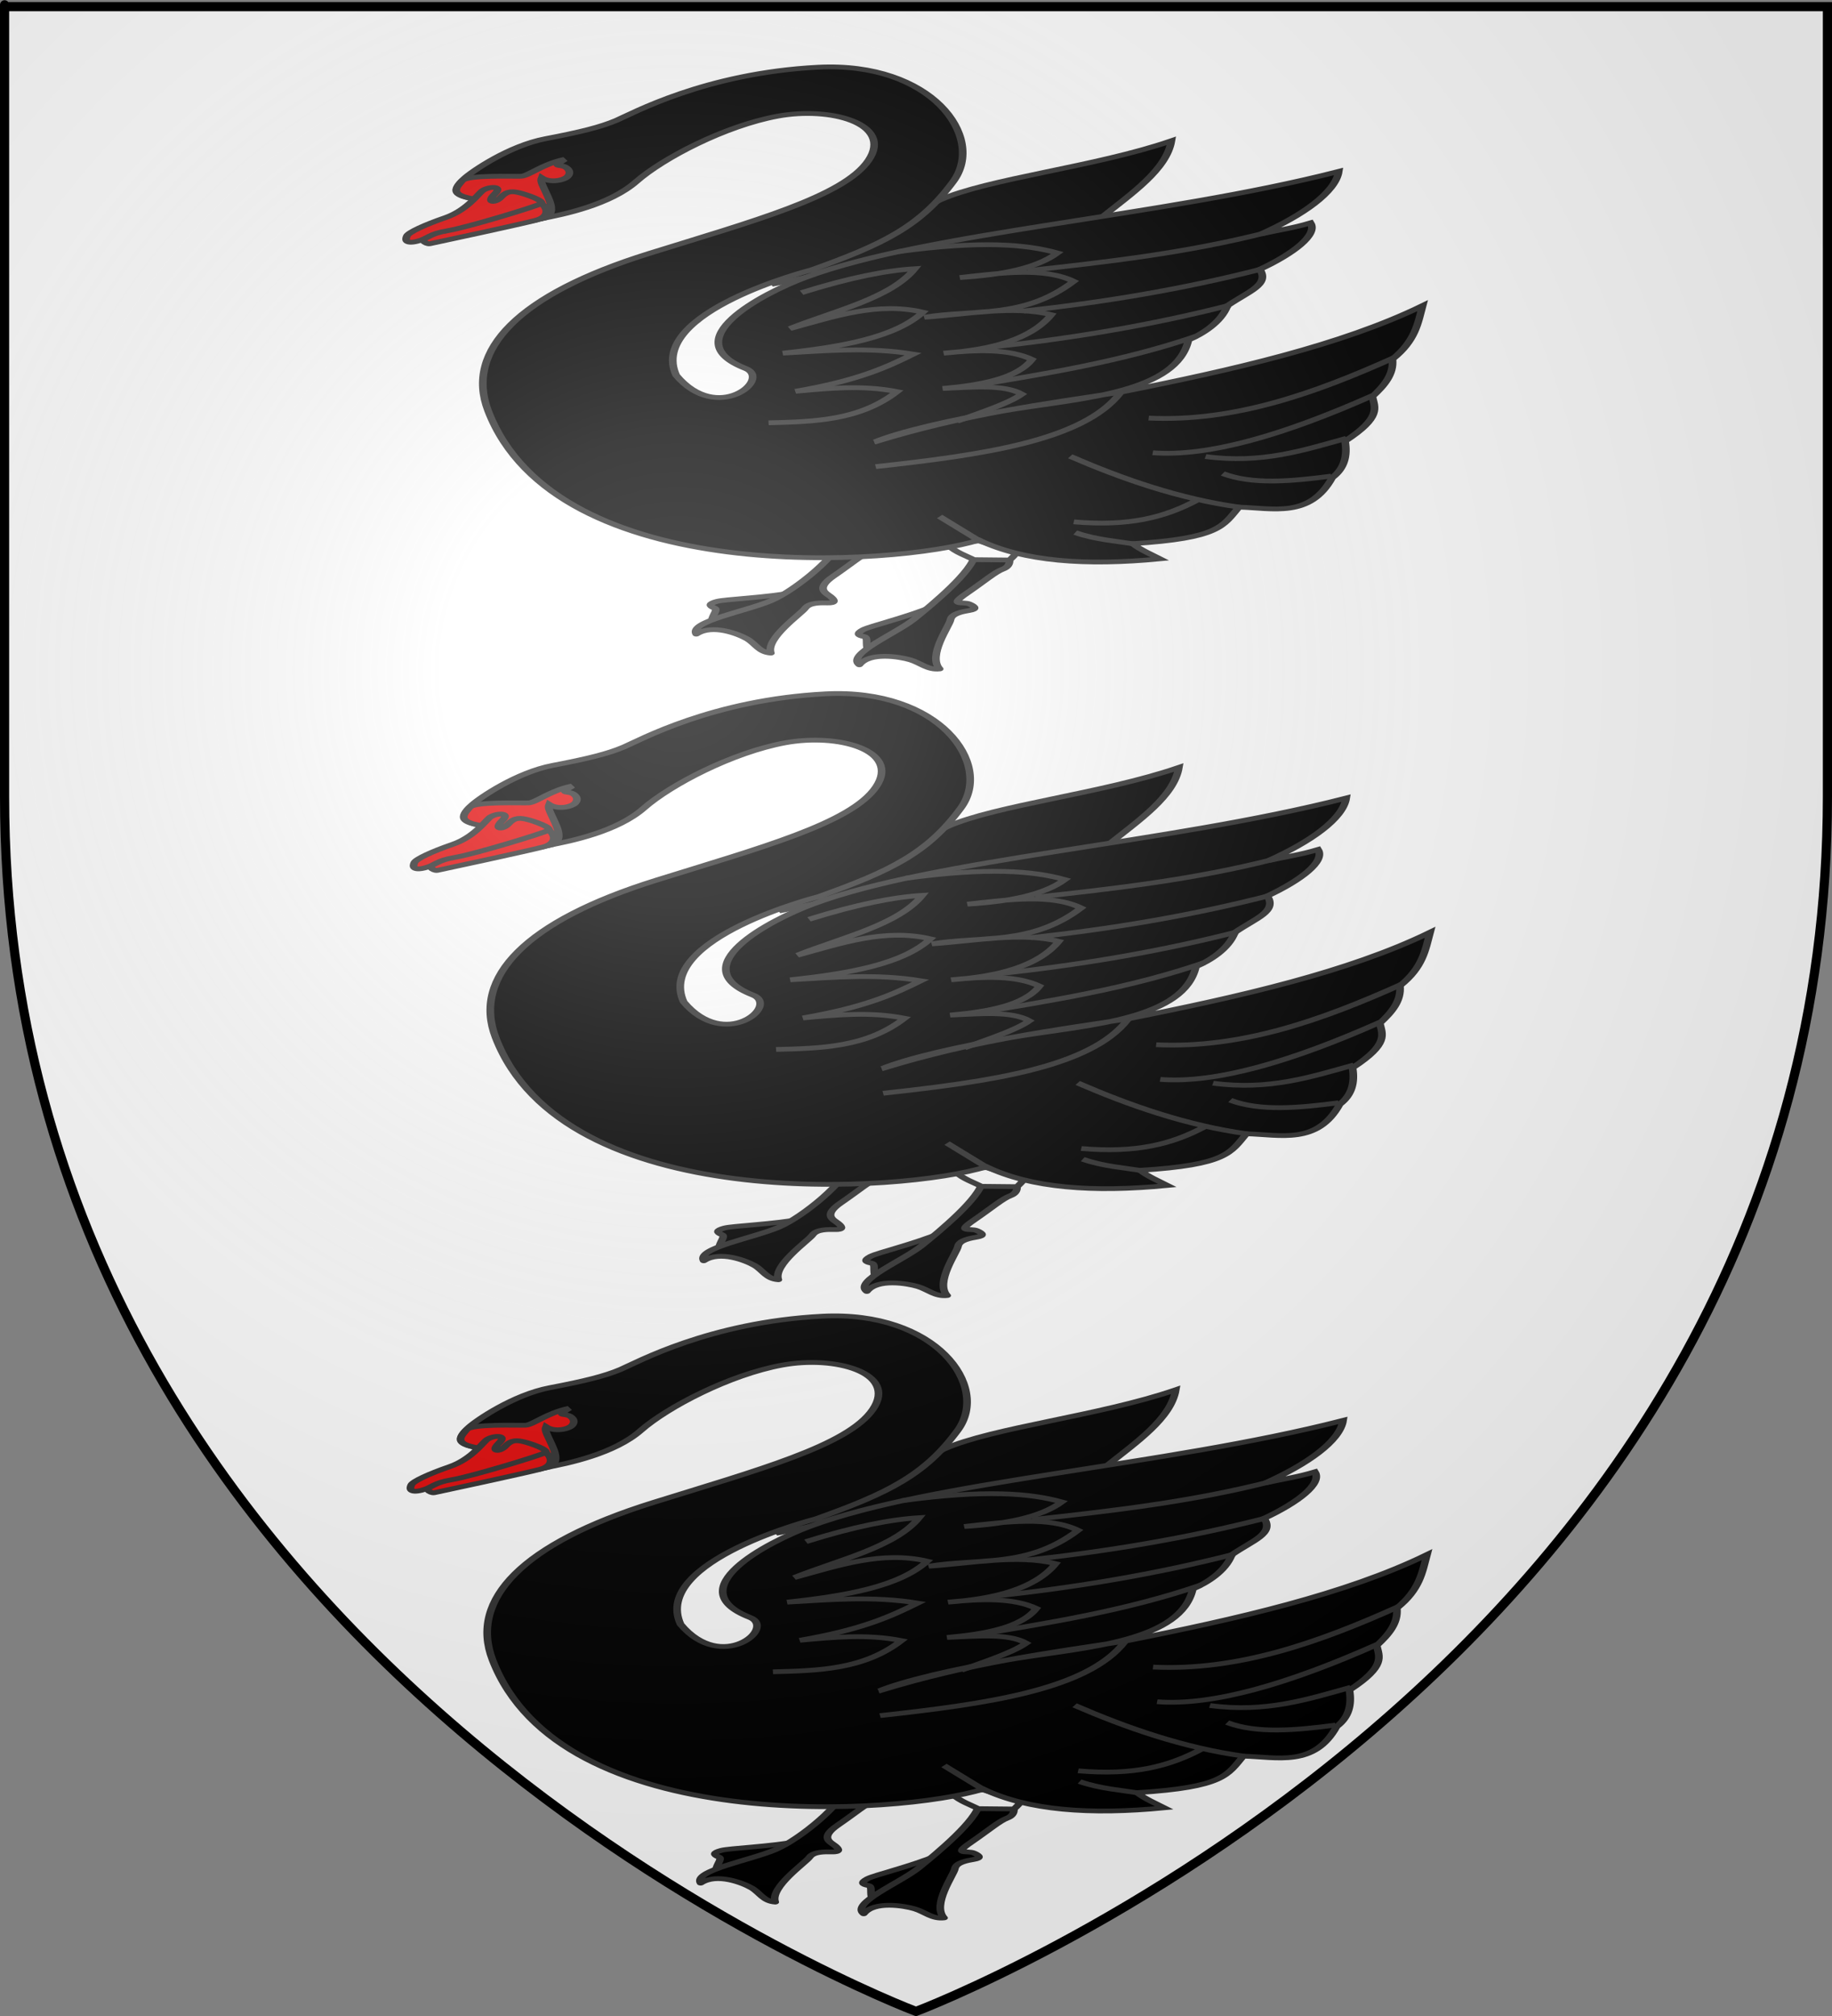
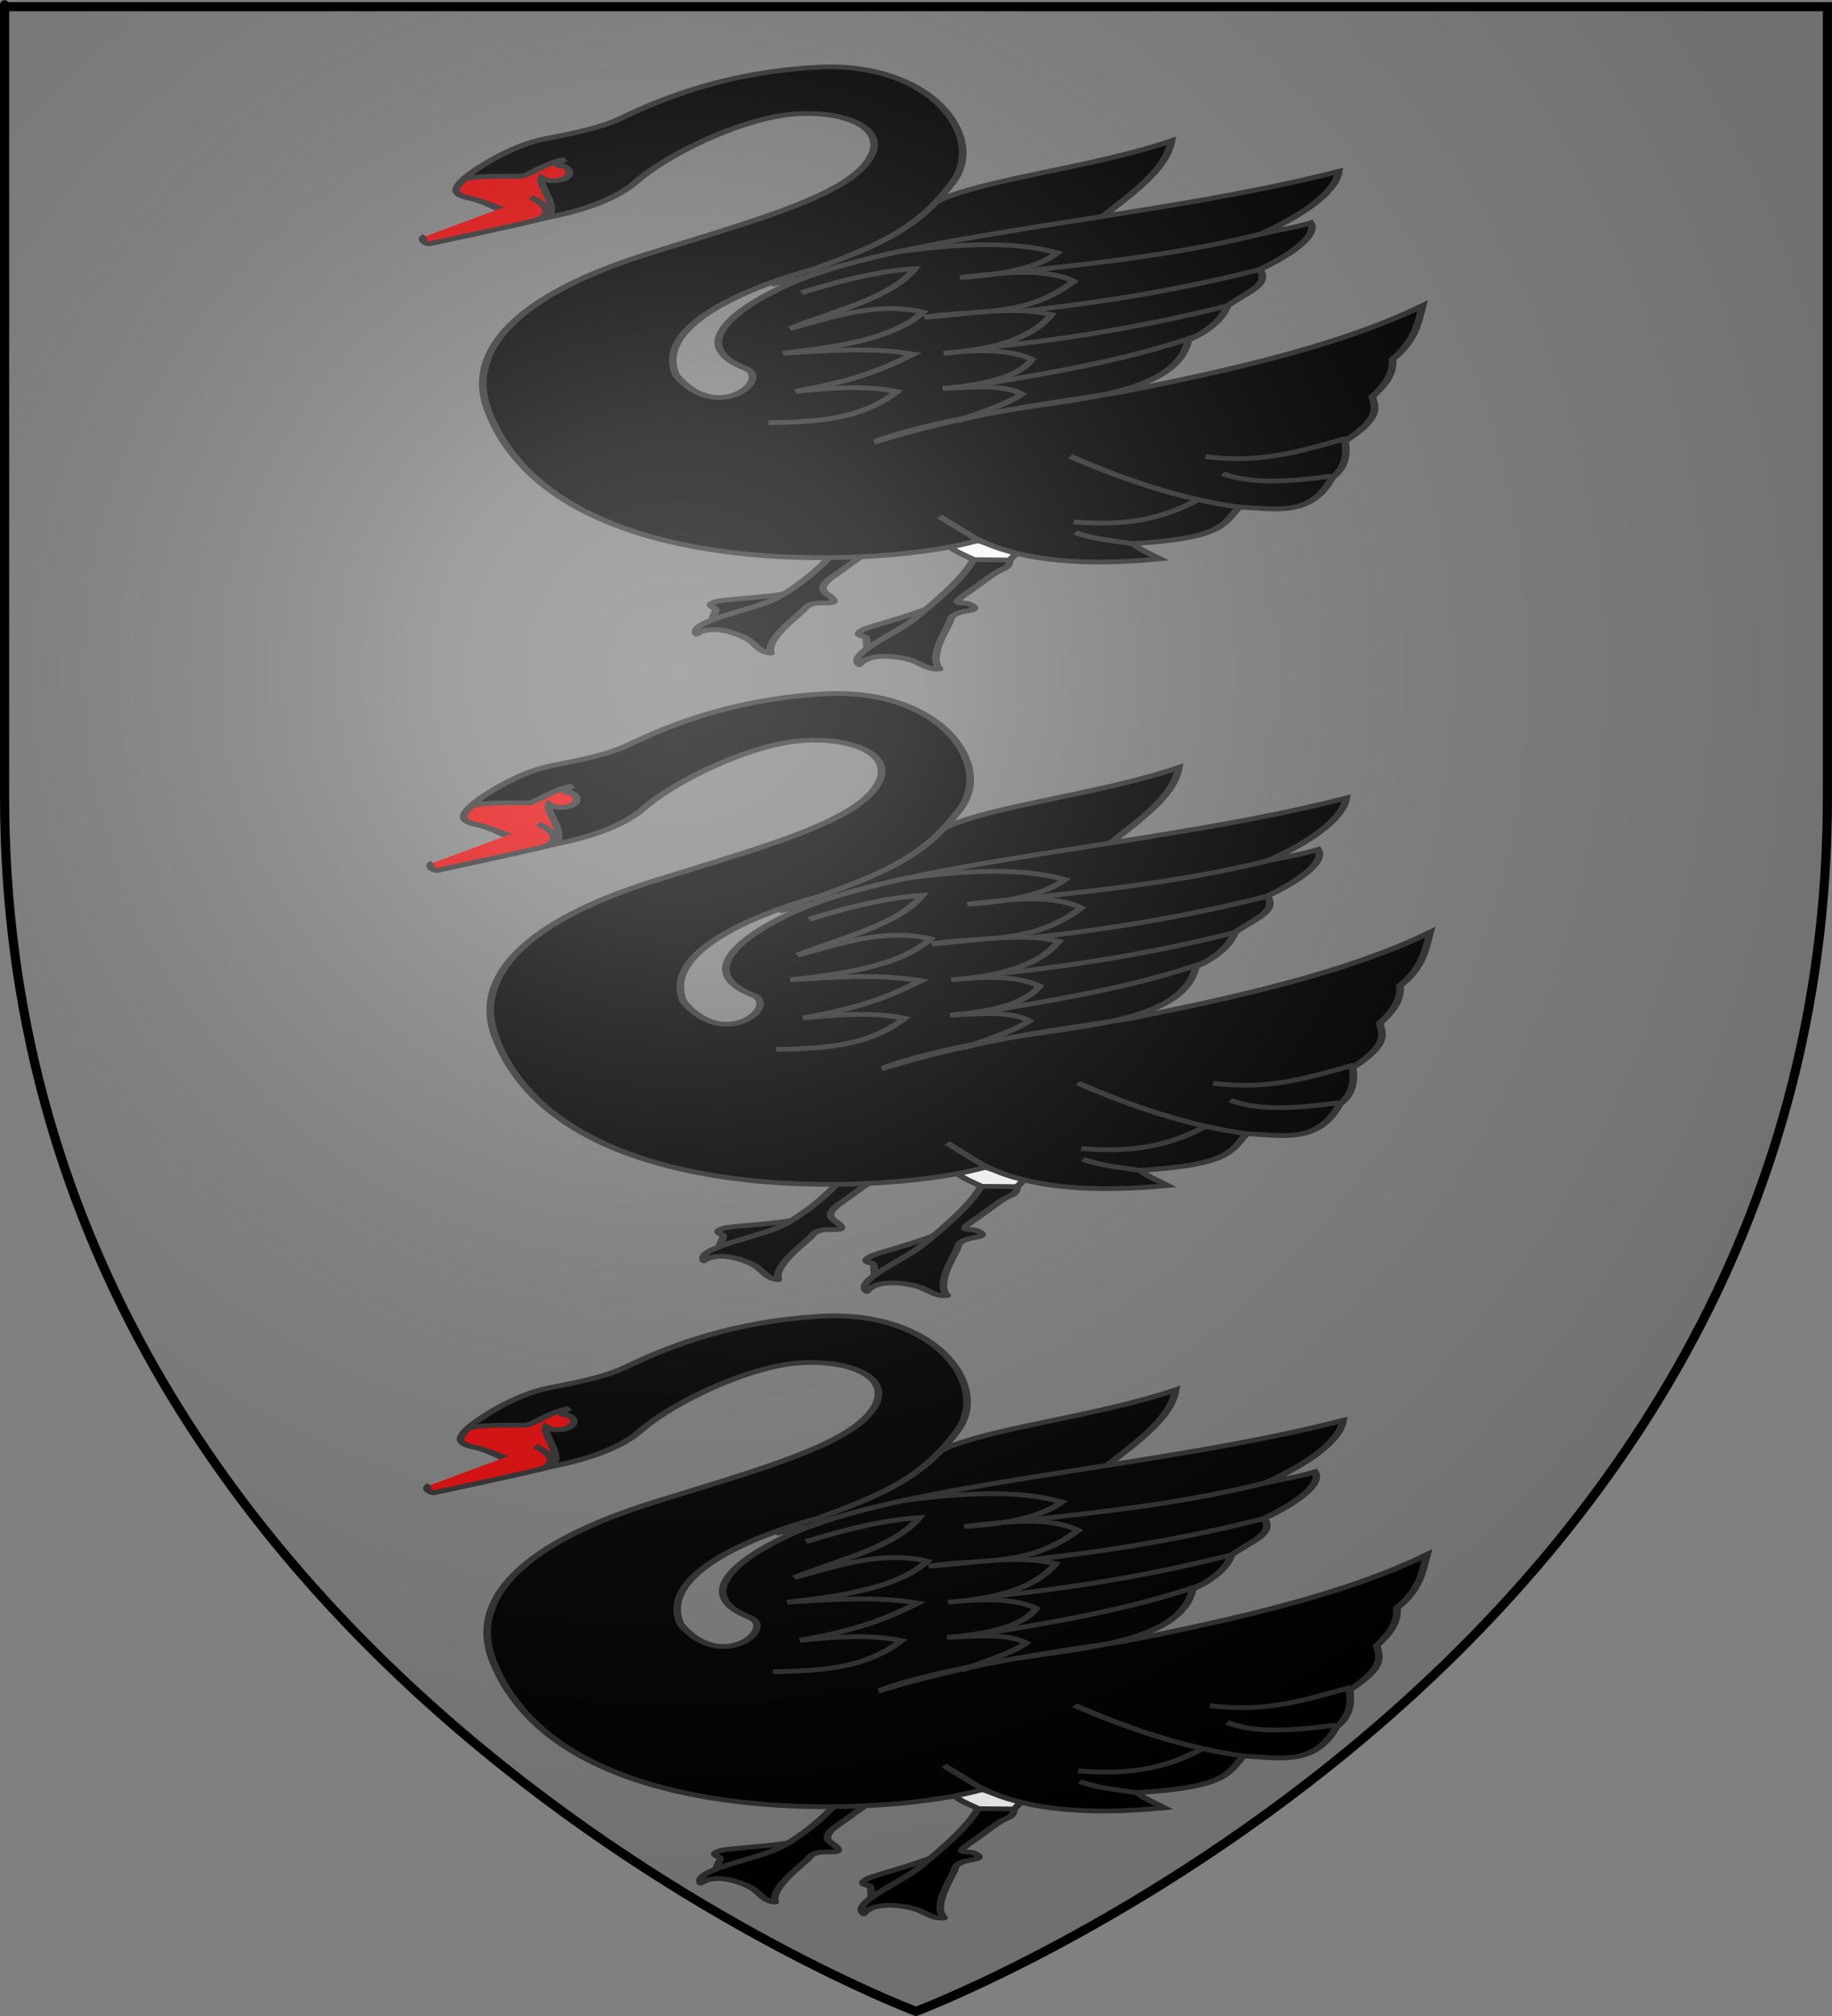
<svg xmlns="http://www.w3.org/2000/svg" xmlns:ns1="http://sodipodi.sourceforge.net/DTD/sodipodi-0.dtd" xmlns:ns2="http://www.inkscape.org/namespaces/inkscape" xmlns:xlink="http://www.w3.org/1999/xlink" height="660" width="600" version="1.0" id="svg2" ns1:version="0.32" ns2:version="0.92.2 (5c3e80d, 2017-08-06)" ns1:docname="Arms of Hugh de Cressingham (d.1297).svg" ns2:export-filename="/Users/olivier/Desktop/Blason Rouge/Blason_Vide_3D.png" ns2:export-xdpi="144" ns2:export-ydpi="144">
  <rect width="100%" height="100%" fill="#808080" stroke="none" />
  <ns1:namedview ns2:window-height="961" ns2:window-width="1280" ns2:pageshadow="2" ns2:pageopacity="0.0" guidetolerance="10.0" gridtolerance="10.0" objecttolerance="10.0" borderopacity="1.0" bordercolor="#666666" pagecolor="#ffffff" id="base" showgrid="false" height="660px" ns2:zoom="0.82424242" ns2:cx="102.84926" ns2:cy="330" ns2:window-x="-8" ns2:window-y="-8" ns2:current-layer="g5339" ns2:window-maximized="1">
    <ns2:grid type="xygrid" id="grid3625" />
  </ns1:namedview>
  <desc id="desc4">Flag of Canton of Valais (Wallis)</desc>
  <defs id="defs6">
    <linearGradient id="linearGradient2893">
      <stop style="stop-color:white;stop-opacity:0.314;" offset="0" id="stop2895" />
      <stop id="stop2897" offset="0.19" style="stop-color:white;stop-opacity:0.251;" />
      <stop style="stop-color:#6b6b6b;stop-opacity:0.125;" offset="0.6" id="stop2901" />
      <stop style="stop-color:black;stop-opacity:0.125;" offset="1" id="stop2899" />
    </linearGradient>
    <radialGradient ns2:collect="always" xlink:href="#linearGradient2893" id="radialGradient3163" gradientUnits="userSpaceOnUse" gradientTransform="matrix(1.353,0,0,1.349,-77.629,-85.747)" cx="221.445" cy="226.331" fx="221.445" fy="226.331" r="300" />
  </defs>
  <g ns2:groupmode="layer" id="layer3" ns2:label="Fond écu" style="display:inline" ns1:insensitive="true">
-     <path id="path2855" style="fill:#ffffff;fill-opacity:1;fill-rule:evenodd;stroke:none" d="m 300,658.5 c 0,0 298.5,-112.32 298.5,-397.772 0,-285.452 0,-258.552 0,-258.552 H 1.5 V 260.728 C 1.5,546.18 300,658.5 300,658.5 Z" ns1:nodetypes="cccccc" ns2:connector-curvature="0" ns1:insensitive="true" />
-   </g>
+     </g>
  <g ns2:groupmode="layer" id="layer4" ns2:label="Meubles" style="display:inline" ns1:insensitive="true">
    <g id="g3981" ns1:insensitive="true">
      <g style="display:inline;stroke:#313131;stroke-width:3.064;stroke-miterlimit:4;stroke-dasharray:none" transform="matrix(0.82,0,0,0.509,854.229,4.597)" id="g5339" ns1:insensitive="true">
        <path style="fill:#000000;fill-opacity:1;stroke:#313131;stroke-width:3.064;stroke-linecap:butt;stroke-linejoin:miter;stroke-miterlimit:4;stroke-dasharray:none;stroke-opacity:1" d="m -666.471,119.657 c 19.71,-14.02 62.123,-21.313 92.589,-38.125 -1.961,18.646 -15.879,33.875 -28.092,49.591 l -131.574,42.711 z" id="path5337" ns2:connector-curvature="0" ns1:nodetypes="ccccc" ns1:insensitive="true" />
        <g id="g5205" transform="translate(21.891,-55.025)" style="stroke:#313131;stroke-width:3.064;stroke-miterlimit:4;stroke-dasharray:none" ns1:insensitive="true">
          <path ns2:connector-curvature="0" d="m -778.829,448.315 c -1.991,-4.645 2.549,-9.899 0.543,-11.244 -2.088,-1.401 -2.454,-2.772 1.025,-4.278 3.364,-1.456 19.444,-2.327 31.952,-6.114 z" style="color:#000000;display:inline;overflow:visible;visibility:visible;fill:#000000;fill-opacity:1;fill-rule:evenodd;stroke:#313131;stroke-width:3.064;stroke-linecap:butt;stroke-linejoin:miter;stroke-miterlimit:4;stroke-dasharray:none;stroke-dashoffset:0;stroke-opacity:1;marker:none;enable-background:accumulate" id="path34582" ns1:insensitive="true" />
-           <path ns2:connector-curvature="0" d="m -715.172,389.373 c 2.508,4.857 2.185,9.587 -1.033,11.511 -3.218,1.924 -7.211,7.571 -14.637,15.784 -7.384,8.166 -2.796,10.764 -0.978,13.173 1.889,2.504 1.786,4.066 -1.168,3.955 -2.794,-0.105 -7.452,-0.271 -9.087,3.414 -1.635,3.685 -15.866,19.39 -13.675,28.85 -4.706,-0.538 -6.098,-5.947 -9.4,-9.066 -3.382,-3.195 -13.857,-9.851 -20.397,-3.124 -3.125,-8.243 19.926,-14.578 29.985,-21.616 10.028,-7.017 27.35,-30.27 28.24,-40.833 z" style="color:#000000;display:inline;overflow:visible;visibility:visible;fill:#000000;fill-opacity:1;fill-rule:evenodd;stroke:#313131;stroke-width:3.064;stroke-linecap:butt;stroke-linejoin:round;stroke-miterlimit:4;stroke-dasharray:none;stroke-dashoffset:0;stroke-opacity:1;marker:none;enable-background:accumulate" id="path34579" ns1:insensitive="true" />
+           <path ns2:connector-curvature="0" d="m -715.172,389.373 c 2.508,4.857 2.185,9.587 -1.033,11.511 -3.218,1.924 -7.211,7.571 -14.637,15.784 -7.384,8.166 -2.796,10.764 -0.978,13.173 1.889,2.504 1.786,4.066 -1.168,3.955 -2.794,-0.105 -7.452,-0.271 -9.087,3.414 -1.635,3.685 -15.866,19.39 -13.675,28.85 -4.706,-0.538 -6.098,-5.947 -9.4,-9.066 -3.382,-3.195 -13.857,-9.851 -20.397,-3.124 -3.125,-8.243 19.926,-14.578 29.985,-21.616 10.028,-7.017 27.35,-30.27 28.24,-40.833 " style="color:#000000;display:inline;overflow:visible;visibility:visible;fill:#000000;fill-opacity:1;fill-rule:evenodd;stroke:#313131;stroke-width:3.064;stroke-linecap:butt;stroke-linejoin:round;stroke-miterlimit:4;stroke-dasharray:none;stroke-dashoffset:0;stroke-opacity:1;marker:none;enable-background:accumulate" id="path34579" ns1:insensitive="true" />
          <path ns2:connector-curvature="0" d="m -739.13,382.285 c 2.44,3.977 8.802,10.385 11.326,12.514 l 14.311,0.236 c 2.811,-3.915 4.391,-8.104 5.062,-12.8 l -30.699,0.051 z" style="fill:#ffffff;fill-opacity:1;fill-rule:evenodd;stroke:#313131;stroke-width:3.064;stroke-linecap:butt;stroke-linejoin:miter;stroke-miterlimit:4;stroke-dasharray:none;stroke-opacity:1" id="path34577" ns1:insensitive="true" />
        </g>
        <path id="path1943" style="fill:#ffffff;fill-opacity:1;stroke:#313131;stroke-width:3.064;stroke-miterlimit:4;stroke-dasharray:none" d="m -626.901,188.242 c 0,-0.558 -0.707,-0.743 -1.57,-0.411 -0.864,0.331 -1.57,0.788 -1.57,1.014 0,0.226 0.707,0.411 1.57,0.411 0.864,0 1.57,-0.456 1.57,-1.014 z" ns2:connector-curvature="0" ns1:insensitive="true" />
        <path id="path34582-6" style="color:#000000;display:inline;overflow:visible;visibility:visible;fill:#000000;fill-opacity:1;fill-rule:evenodd;stroke:#313131;stroke-width:3.064;stroke-linecap:butt;stroke-linejoin:miter;stroke-miterlimit:4;stroke-dasharray:none;stroke-dashoffset:0;stroke-opacity:1;marker:none;enable-background:accumulate" d="m -693.792,411.251 c -3.301,-3.828 -0.558,-10.207 -2.877,-10.884 -2.414,-0.705 -3.177,-1.902 -0.314,-4.387 2.768,-2.403 17.834,-8.088 28.615,-15.475 z" ns2:connector-curvature="0" ns1:nodetypes="ccscc" ns1:insensitive="true" />
        <path id="path34579-0" style="color:#000000;display:inline;overflow:visible;visibility:visible;fill:#000000;fill-opacity:1;fill-rule:evenodd;stroke:#313131;stroke-width:3.064;stroke-linecap:butt;stroke-linejoin:round;stroke-miterlimit:4;stroke-dasharray:none;stroke-dashoffset:0;stroke-opacity:1;marker:none;enable-background:accumulate" d="m -640.175,345.507 c 2.508,4.857 2.185,9.587 -1.033,11.511 -3.218,1.924 -7.211,7.571 -14.637,15.784 -7.384,8.166 -1.168,4.897 1.292,6.645 2.557,1.817 2.93,3.337 0.081,4.123 -2.695,0.744 -7.186,1.991 -7.633,5.998 -0.447,4.006 -9.272,23.275 -4.328,31.632 -4.649,0.908 -7.609,-3.829 -11.698,-5.806 -4.188,-2.025 -16.185,-5.208 -20.388,3.179 -5.467,-6.915 14.595,-19.913 22.06,-29.659 7.442,-9.717 23.244,-30.797 24.134,-41.36 z" ns2:connector-curvature="0" ns1:nodetypes="cssssscscscc" ns1:insensitive="true" />
        <path id="path34577-7" style="display:inline;fill:#ffffff;fill-opacity:1;fill-rule:evenodd;stroke:#313131;stroke-width:3.064;stroke-linecap:butt;stroke-linejoin:miter;stroke-miterlimit:4;stroke-dasharray:none;stroke-opacity:1" d="m -662.714,342.067 c 2.44,3.977 7.384,6.736 9.907,8.865 l 14.311,0.236 c 1.129,-1.572 2.059,-3.188 2.812,-4.864 l -14.967,-7.397 c -4.704,0.256 -7.872,1.809 -12.062,3.16 z" ns2:connector-curvature="0" ns1:nodetypes="cccccc" ns1:insensitive="true" />
        <path style="fill:#000000;fill-opacity:1;stroke:#313131;stroke-width:3.064;stroke-linecap:butt;stroke-linejoin:miter;stroke-miterlimit:4;stroke-dasharray:none;stroke-opacity:1" d="m -692.269,275.167 c 8.791,-6.006 30.409,-14.595 55.091,-20.921 28.971,-7.426 65.371,-11.138 70.112,-44.632 5.259,-3.579 12.996,-11.059 15.558,-21.96 8.256,-9.149 16.97,-13.445 12.97,-23.442 13.152,-9.908 23.27,-22.171 20.242,-29.886 -7.082,3.359 -11.709,4.291 -19.78,7.115 16.382,-11.748 29.752,-26.702 31.027,-40.205 -71.735,29.51 -163.713,38.826 -213.067,68.209 -16.821,10.015 -52.712,40.268 -23.835,58.512 10.732,6.78 -11.327,35.816 -27.72,4.356 -11.562,-40.852 54.037,-67.751 54.037,-67.751 28.63,-16.392 43.464,-28.141 56.608,-56.816 13.215,-28.832 -8.951,-77.309 -53.998,-73.552 -45.095,3.761 -74.282,29.933 -80.498,34.176 -6.215,4.243 -14.162,7.469 -28.313,11.807 -14.372,4.404 -29.136,20.694 -32.334,25.395 -3.281,4.823 -6.068,10.096 2.244,12.839 8.49,2.802 18.583,16.154 27.951,13.348 9.368,-2.806 27.739,-9.005 38.309,-23.923 10.653,-15.034 35.342,-35.865 56.487,-42.14 21.143,-6.274 46.255,4.782 36.355,28.302 -9.831,23.356 -46.263,39.212 -87.665,59.995 -52.099,26.152 -73.639,62.097 -64.286,101.251 27.373,114.594 162.656,99.746 196.071,83.13 17.798,13.72 42.556,16.684 72.237,12.039 -3.732,-3.046 -7.662,-5.697 -10.893,-9.746 34.692,-3.492 36.063,-11.359 42.425,-23.506 13.609,0.552 28.279,7.237 37.265,-18.919 4.975,-6.06 6.119,-14.209 5.16,-23.506 14.656,-15.435 11.867,-21.567 10.893,-28.665 4.727,-7.001 8.642,-14.407 8.026,-24.079 9.171,-11.835 10.157,-23.084 12.039,-34.398 -32.346,25.276 -75.439,41.218 -120.378,55.558 -30.688,7.548 -62.324,14.178 -98.339,32.015 z" id="path5228" ns2:connector-curvature="0" ns1:nodetypes="cssccccccsccssscssssssssccccccccccc" ns1:insensitive="true" />
        <g id="g5266" transform="matrix(0.601,-0.18,0.18,0.601,173.333,38.459)" style="fill:#e20909;fill-opacity:1;stroke:#313131;stroke-width:4.884;stroke-miterlimit:4;stroke-dasharray:none" ns1:insensitive="true">
          <path ns1:nodetypes="sccscccssss" ns2:connector-curvature="0" d="m -1567.526,-314.223 c 10.464,-0.367 10.146,-15.983 10.244,-25.519 0.098,-9.54 -0.072,-11.887 1.727,-14.894 3.636,6.915 12.904,6.638 16.33,3.347 3.336,-3.204 2.648,-7.125 1.336,-9.418 -1.313,-2.293 -4.174,-2.805 -4.248,-3.571 -0.178,-1.852 1.603,-1.544 6.011,-4.298 -14.884,0.553 -26.784,9.751 -31.596,8.664 -4.855,-1.096 -32.294,-11.399 -37.245,-6.279 -5.044,5.216 -11.864,10.439 -0.425,18.43 11.685,8.163 27.408,33.905 37.867,33.537 z" style="display:inline;fill:#e20909;fill-opacity:1;fill-rule:evenodd;stroke:#313131;stroke-width:4.884;stroke-linecap:butt;stroke-linejoin:miter;stroke-miterlimit:4;stroke-dasharray:none;stroke-opacity:1" id="path35572-7" ns1:insensitive="true" />
          <path ns1:nodetypes="cssc" ns2:connector-curvature="0" d="m -1567.909,-337.481 c 9.417,11.877 6.514,22.415 -3.775,23.518 -10.289,1.102 -69.451,3.675 -71.655,3.675 -2.205,0 -5.432,-6.808 -0.367,-8.084" style="color:#000000;display:inline;overflow:visible;visibility:visible;fill:#e20909;fill-opacity:1;fill-rule:evenodd;stroke:#313131;stroke-width:4.884;stroke-linecap:butt;stroke-linejoin:round;stroke-miterlimit:4;stroke-dasharray:none;stroke-dashoffset:0;stroke-opacity:1;marker:none;enable-background:accumulate" id="path34599-7" ns1:insensitive="true" />
-           <path ns1:nodetypes="sssssscsss" ns2:connector-curvature="0" d="m -1596.062,-352.369 c -4.374,3.548 -15.407,16.098 -30.006,19.297 -14.351,3.145 -26.52,7.546 -28.725,10.853 -2.205,3.307 -3.549,7.95 4.536,7.216 8.084,-0.735 9.123,-5.208 21.985,-4.84 12.861,0.367 60.865,-7.654 64.54,-9.491 3.675,-1.837 -6.471,-12.163 -9.762,-14.609 -3.17,-2.357 -6.57,-4.77 -12.386,0.772 -5.682,5.414 -11.379,2.975 -3.066,-4.15 8.464,-7.254 -2.617,-8.696 -7.115,-5.048 z" style="color:#000000;display:inline;overflow:visible;visibility:visible;fill:#e20909;fill-opacity:1;fill-rule:evenodd;stroke:#313131;stroke-width:4.884;stroke-linecap:butt;stroke-linejoin:round;stroke-miterlimit:4;stroke-dasharray:none;stroke-dashoffset:0;stroke-opacity:1;marker:none;enable-background:accumulate" id="path34601-7" ns1:insensitive="true" />
        </g>
        <path style="fill:none;stroke:#313131;stroke-width:3.064;stroke-linecap:butt;stroke-linejoin:miter;stroke-miterlimit:4;stroke-dasharray:none;stroke-opacity:1" d="m -721.594,179.207 c 19.391,-9.748 33.91,-14.297 45.201,-15.405 -9.632,19.004 -31.824,26.926 -49.863,38.512 17.551,-7.73 35.035,-17.372 53.106,-10.54 -11.113,16.318 -32.534,22.329 -55.944,26.35 17.219,-1.542 34.355,-4.07 52.093,0.608 -10.7,8.525 -22.023,16.982 -47.025,23.918 13.348,-1.911 26.666,-4.181 40.539,0.203 -14.98,18.666 -33.137,19.332 -51.282,20.067" id="path5272" ns2:connector-curvature="0" ns1:nodetypes="ccccccccc" ns1:insensitive="true" />
        <path style="fill:none;stroke:#313131;stroke-width:3.064;stroke-linecap:butt;stroke-linejoin:miter;stroke-miterlimit:4;stroke-dasharray:none;stroke-opacity:1" d="m -683.082,152.857 c 33.078,-7.222 50.994,-4.868 63.646,0.811 -8.197,9.747 -22.093,14.152 -38.917,15.81 16.817,-3.058 33.842,-6.595 45.404,2.432 -19.864,24.282 -39.728,17.774 -59.592,23.107 17.225,-1.875 35.427,-7.659 50.674,-1.622 -8.056,15.704 -23.592,22.505 -42.971,24.729 13.419,-2.181 26.128,-2.856 35.269,4.054 -5.85,11.94 -19.63,16.366 -35.674,18.648 11.803,-0.748 24.467,-2.836 31.62,3.649 -5.504,6.204 -16.387,11.735 -25.945,17.432" id="path5274" ns2:connector-curvature="0" ns1:nodetypes="ccccccccccc" ns1:insensitive="true" />
        <path style="fill:none;stroke:#313131;stroke-width:3.064;stroke-linecap:butt;stroke-linejoin:miter;stroke-miterlimit:4;stroke-dasharray:none;stroke-opacity:1" d="m -536.027,140.594 c -31.62,13.012 -63.545,18.887 -95.165,24.425" id="path5276" ns2:connector-curvature="0" ns1:nodetypes="cc" ns1:insensitive="true" />
        <path style="display:inline;fill:none;stroke:#313131;stroke-width:3.064;stroke-linecap:butt;stroke-linejoin:miter;stroke-miterlimit:4;stroke-dasharray:none;stroke-opacity:1" d="m -538.206,164.157 c -31.62,13.012 -63.139,21.319 -94.76,26.857" id="path5276-3" ns2:connector-curvature="0" ns1:nodetypes="cc" ns1:insensitive="true" />
        <path style="display:inline;fill:none;stroke:#313131;stroke-width:3.064;stroke-linecap:butt;stroke-linejoin:miter;stroke-miterlimit:4;stroke-dasharray:none;stroke-opacity:1" d="m -550.57,187.265 c -31.62,13.012 -63.139,21.319 -94.76,26.857" id="path5276-3-3" ns2:connector-curvature="0" ns1:nodetypes="cc" ns1:insensitive="true" />
        <path style="display:inline;fill:none;stroke:#313131;stroke-width:3.064;stroke-linecap:butt;stroke-linejoin:miter;stroke-miterlimit:4;stroke-dasharray:none;stroke-opacity:1" d="m -563.918,207.176 c -29.805,16.46 -61.197,24.507 -92.357,32.688" id="path5276-3-5" ns2:connector-curvature="0" ns1:nodetypes="cc" ns1:insensitive="true" />
        <path style="fill:none;stroke:#313131;stroke-width:3.064;stroke-linecap:butt;stroke-linejoin:miter;stroke-miterlimit:4;stroke-dasharray:none;stroke-opacity:1" d="m -650.418,338.948 -16.053,-15.766" id="path5321" ns2:connector-curvature="0" ns1:insensitive="true" />
        <path style="fill:none;stroke:#313131;stroke-width:3.064;stroke-linecap:butt;stroke-linejoin:miter;stroke-miterlimit:4;stroke-dasharray:none;stroke-opacity:1" d="m -587.354,341.241 c -8.313,-2.293 -16.626,-3.023 -24.939,-7.74" id="path5323" ns2:connector-curvature="0" ns1:nodetypes="cc" ns1:insensitive="true" />
        <path style="fill:none;stroke:#313131;stroke-width:3.064;stroke-linecap:butt;stroke-linejoin:miter;stroke-miterlimit:4;stroke-dasharray:none;stroke-opacity:1" d="m -546.446,317.228 c -24.449,-5.388 -47.411,-18.489 -67.853,-32.745 m 50.92,27.959 c -13.28,11.516 -27.582,17.218 -49.487,14.179" id="path5325" ns2:connector-curvature="0" ns1:nodetypes="cccc" ns1:insensitive="true" />
-         <path style="fill:none;stroke:#313131;stroke-width:3.064;stroke-linecap:butt;stroke-linejoin:miter;stroke-miterlimit:4;stroke-dasharray:none;stroke-opacity:1" d="m -692.001,291.095 c 42.44,-7.455 82.874,-16.609 97.699,-47.431" id="path5327" ns2:connector-curvature="0" ns1:nodetypes="cc" ns1:insensitive="true" />
-         <path style="fill:none;stroke:#313131;stroke-width:3.064;stroke-linecap:butt;stroke-linejoin:miter;stroke-miterlimit:4;stroke-dasharray:none;stroke-opacity:1" d="m -484.846,220.963 c -31.859,23.081 -64.104,41.529 -98.104,38.917" id="path5329" ns2:connector-curvature="0" ns1:nodetypes="cc" ns1:insensitive="true" />
-         <path style="fill:none;stroke:#313131;stroke-width:3.064;stroke-linecap:butt;stroke-linejoin:miter;stroke-miterlimit:4;stroke-dasharray:none;stroke-opacity:1" d="m -493.36,245.286 c -35.312,25.273 -65.614,39.691 -87.97,36.89" id="path5331" ns2:connector-curvature="0" ns1:nodetypes="cc" ns1:insensitive="true" />
        <path style="fill:none;stroke:#313131;stroke-width:3.064;stroke-linecap:butt;stroke-linejoin:miter;stroke-miterlimit:4;stroke-dasharray:none;stroke-opacity:1" d="m -503.9,272.853 c -17.21,7.695 -33.917,16.595 -56.349,11.756" id="path5333" ns2:connector-curvature="0" ns1:nodetypes="cc" ns1:insensitive="true" />
        <path style="fill:none;stroke:#313131;stroke-width:3.064;stroke-linecap:butt;stroke-linejoin:miter;stroke-miterlimit:4;stroke-dasharray:none;stroke-opacity:1" d="m -509.981,297.176 c -16.046,3.427 -31.594,5.61 -43.377,-1.622" id="path5335" ns2:connector-curvature="0" ns1:nodetypes="cc" ns1:insensitive="true" />
      </g>
      <use height="660" width="600" transform="translate(2.448,205.149)" id="use3971" xlink:href="#g5339" y="0" x="0" style="display:inline" ns1:insensitive="true" />
      <use height="660" width="600" transform="translate(1.427,408.892)" id="use3973" xlink:href="#g5339" y="0" x="0" ns1:insensitive="true" />
    </g>
  </g>
  <g ns2:groupmode="layer" id="layer2" ns2:label="Reflet final" ns1:insensitive="true" style="display:inline">
    <path ns1:nodetypes="cccccc" d="m 300,658.5 c 0,0 298.5,-112.32 298.5,-397.772 0,-285.452 0,-258.552 0,-258.552 H 1.5 V 260.728 C 1.5,546.18 300,658.5 300,658.5 Z" style="display:inline;fill:url(#radialGradient3163);fill-opacity:1;fill-rule:evenodd;stroke:none" id="path2875" ns2:export-xdpi="144" ns2:export-ydpi="144" ns2:connector-curvature="0" ns1:insensitive="true" />
  </g>
  <g ns2:groupmode="layer" id="layer1" ns2:label="Contour final" style="display:inline" ns1:insensitive="true">
    <path ns1:nodetypes="cccccc" d="m 300,658.5 c 0,0 -298.5,-112.32 -298.5,-397.772 0,-285.452 0,-258.552 0,-258.552 H 598.5 V 260.728 c 0,285.452 -298.5,397.772 -298.5,397.772 z" style="display:inline;fill:none;stroke:#000000;stroke-width:3;stroke-linecap:butt;stroke-linejoin:miter;stroke-miterlimit:4;stroke-dasharray:none;stroke-opacity:1" id="path1411" ns2:export-xdpi="144" ns2:export-ydpi="144" ns2:connector-curvature="0" ns1:insensitive="true" />
  </g>
</svg>